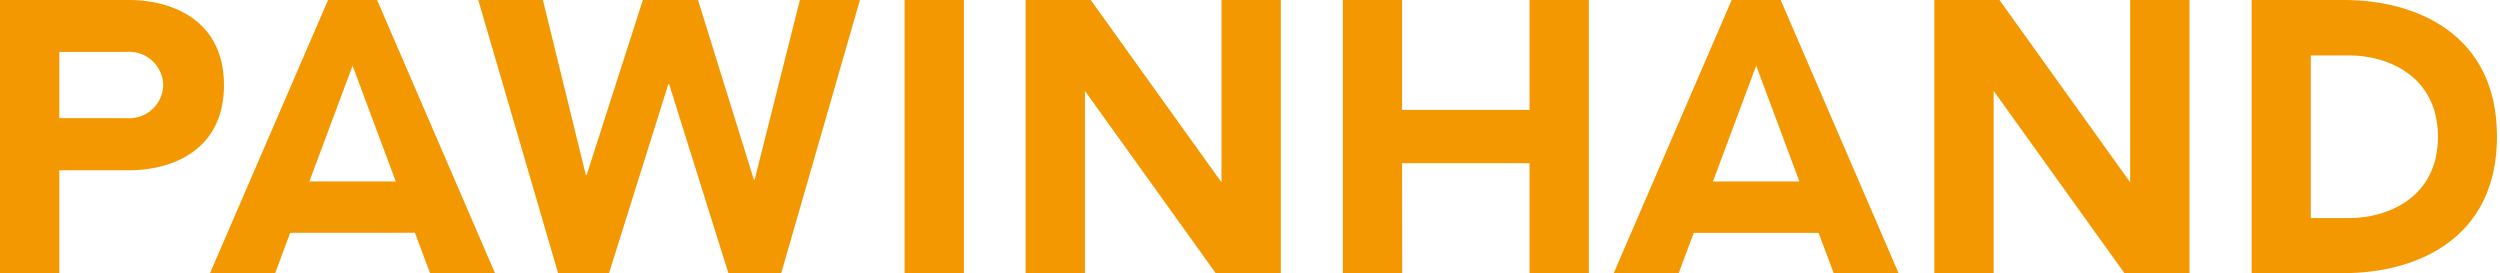
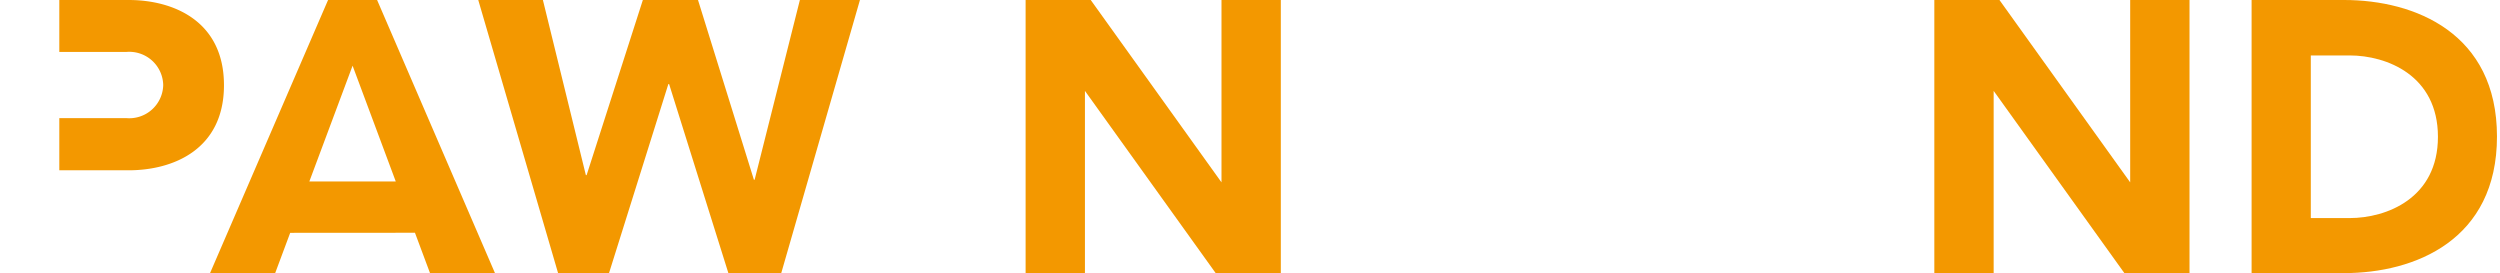
<svg xmlns="http://www.w3.org/2000/svg" width="119" height="13" viewBox="0 0 119 13">
  <defs>
    <clipPath id="clip-path">
      <rect id="사각형_4" data-name="사각형 4" width="119" height="13" transform="translate(0 0)" fill="#f39800" />
    </clipPath>
  </defs>
  <g id="bi" transform="translate(0 0)">
    <g id="그룹_1" data-name="그룹 1" transform="translate(0 0)" clip-path="url(#clip-path)">
-       <path id="패스_1" data-name="패스 1" d="M6.127,0H0V13H2.823V8.106h3.3c2.111,0,4.538-.984,4.538-4.051S8.238,0,6.127,0M6.005,5.622H2.823V2.473H6.005A1.616,1.616,0,0,1,7.769,4.048,1.616,1.616,0,0,1,6.005,5.622" transform="translate(0 0)" fill="#f39800" />
+       <path id="패스_1" data-name="패스 1" d="M6.127,0H0H2.823V8.106h3.3c2.111,0,4.538-.984,4.538-4.051S8.238,0,6.127,0M6.005,5.622H2.823V2.473H6.005A1.616,1.616,0,0,1,7.769,4.048,1.616,1.616,0,0,1,6.005,5.622" transform="translate(0 0)" fill="#f39800" />
      <path id="패스_2" data-name="패스 2" d="M43.668,0H40.809L38.656,8.554H38.62L35.96,0H33.335L30.658,8.336h-.036L28.577,0H25.5l3.8,13h2.424L34.549,4h.035L37.406,13h2.516Z" transform="translate(-2.735 0)" fill="#f39800" />
-       <rect id="사각형_3" data-name="사각형 3" width="2.824" height="12.996" transform="translate(43.059 -0.001)" fill="#f39800" />
-       <path id="패스_3" data-name="패스 3" d="M74.419,7.767h6.067V13h2.822V0H80.486V5.232H74.419V0H71.6V13h2.824Z" transform="translate(-7.679 0)" fill="#f39800" />
      <path id="패스_4" data-name="패스 4" d="M64.009,8.68,57.785,0h-3.1V13h2.824V4.326L63.733,13h3.1V0H64.009Z" transform="translate(-5.866 0)" fill="#f39800" />
-       <path id="패스_5" data-name="패스 5" d="M91.657,0,86.043,13h3.092l.716-1.916h5.942L96.511,13H99.6L93.99,0ZM94.88,8.637H90.766l2.058-5.512Z" transform="translate(-9.229 0)" fill="#f39800" />
      <path id="패스_6" data-name="패스 6" d="M20.954,11.079,21.671,13h3.092L19.152,0H16.818L11.2,13H14.3l.715-1.917ZM17.985,3.127l2.055,5.51H15.927Z" transform="translate(-1.202 0)" fill="#f39800" />
      <path id="패스_7" data-name="패스 7" d="M124.452,0h-4.4V13h4.4c3.383,0,7.28-1.58,7.28-6.5s-3.9-6.5-7.28-6.5m.27,10.38h-1.852V2.639h1.852c1.753,0,4.2.944,4.2,3.873s-2.451,3.868-4.2,3.868" transform="translate(-12.876 0)" fill="#f39800" />
      <path id="패스_8" data-name="패스 8" d="M112.183,13h3.1V0h-2.824V8.68L106.236,0h-3.1V13h2.824V4.325Z" transform="translate(-11.062 0)" fill="#f39800" />
    </g>
  </g>
</svg>